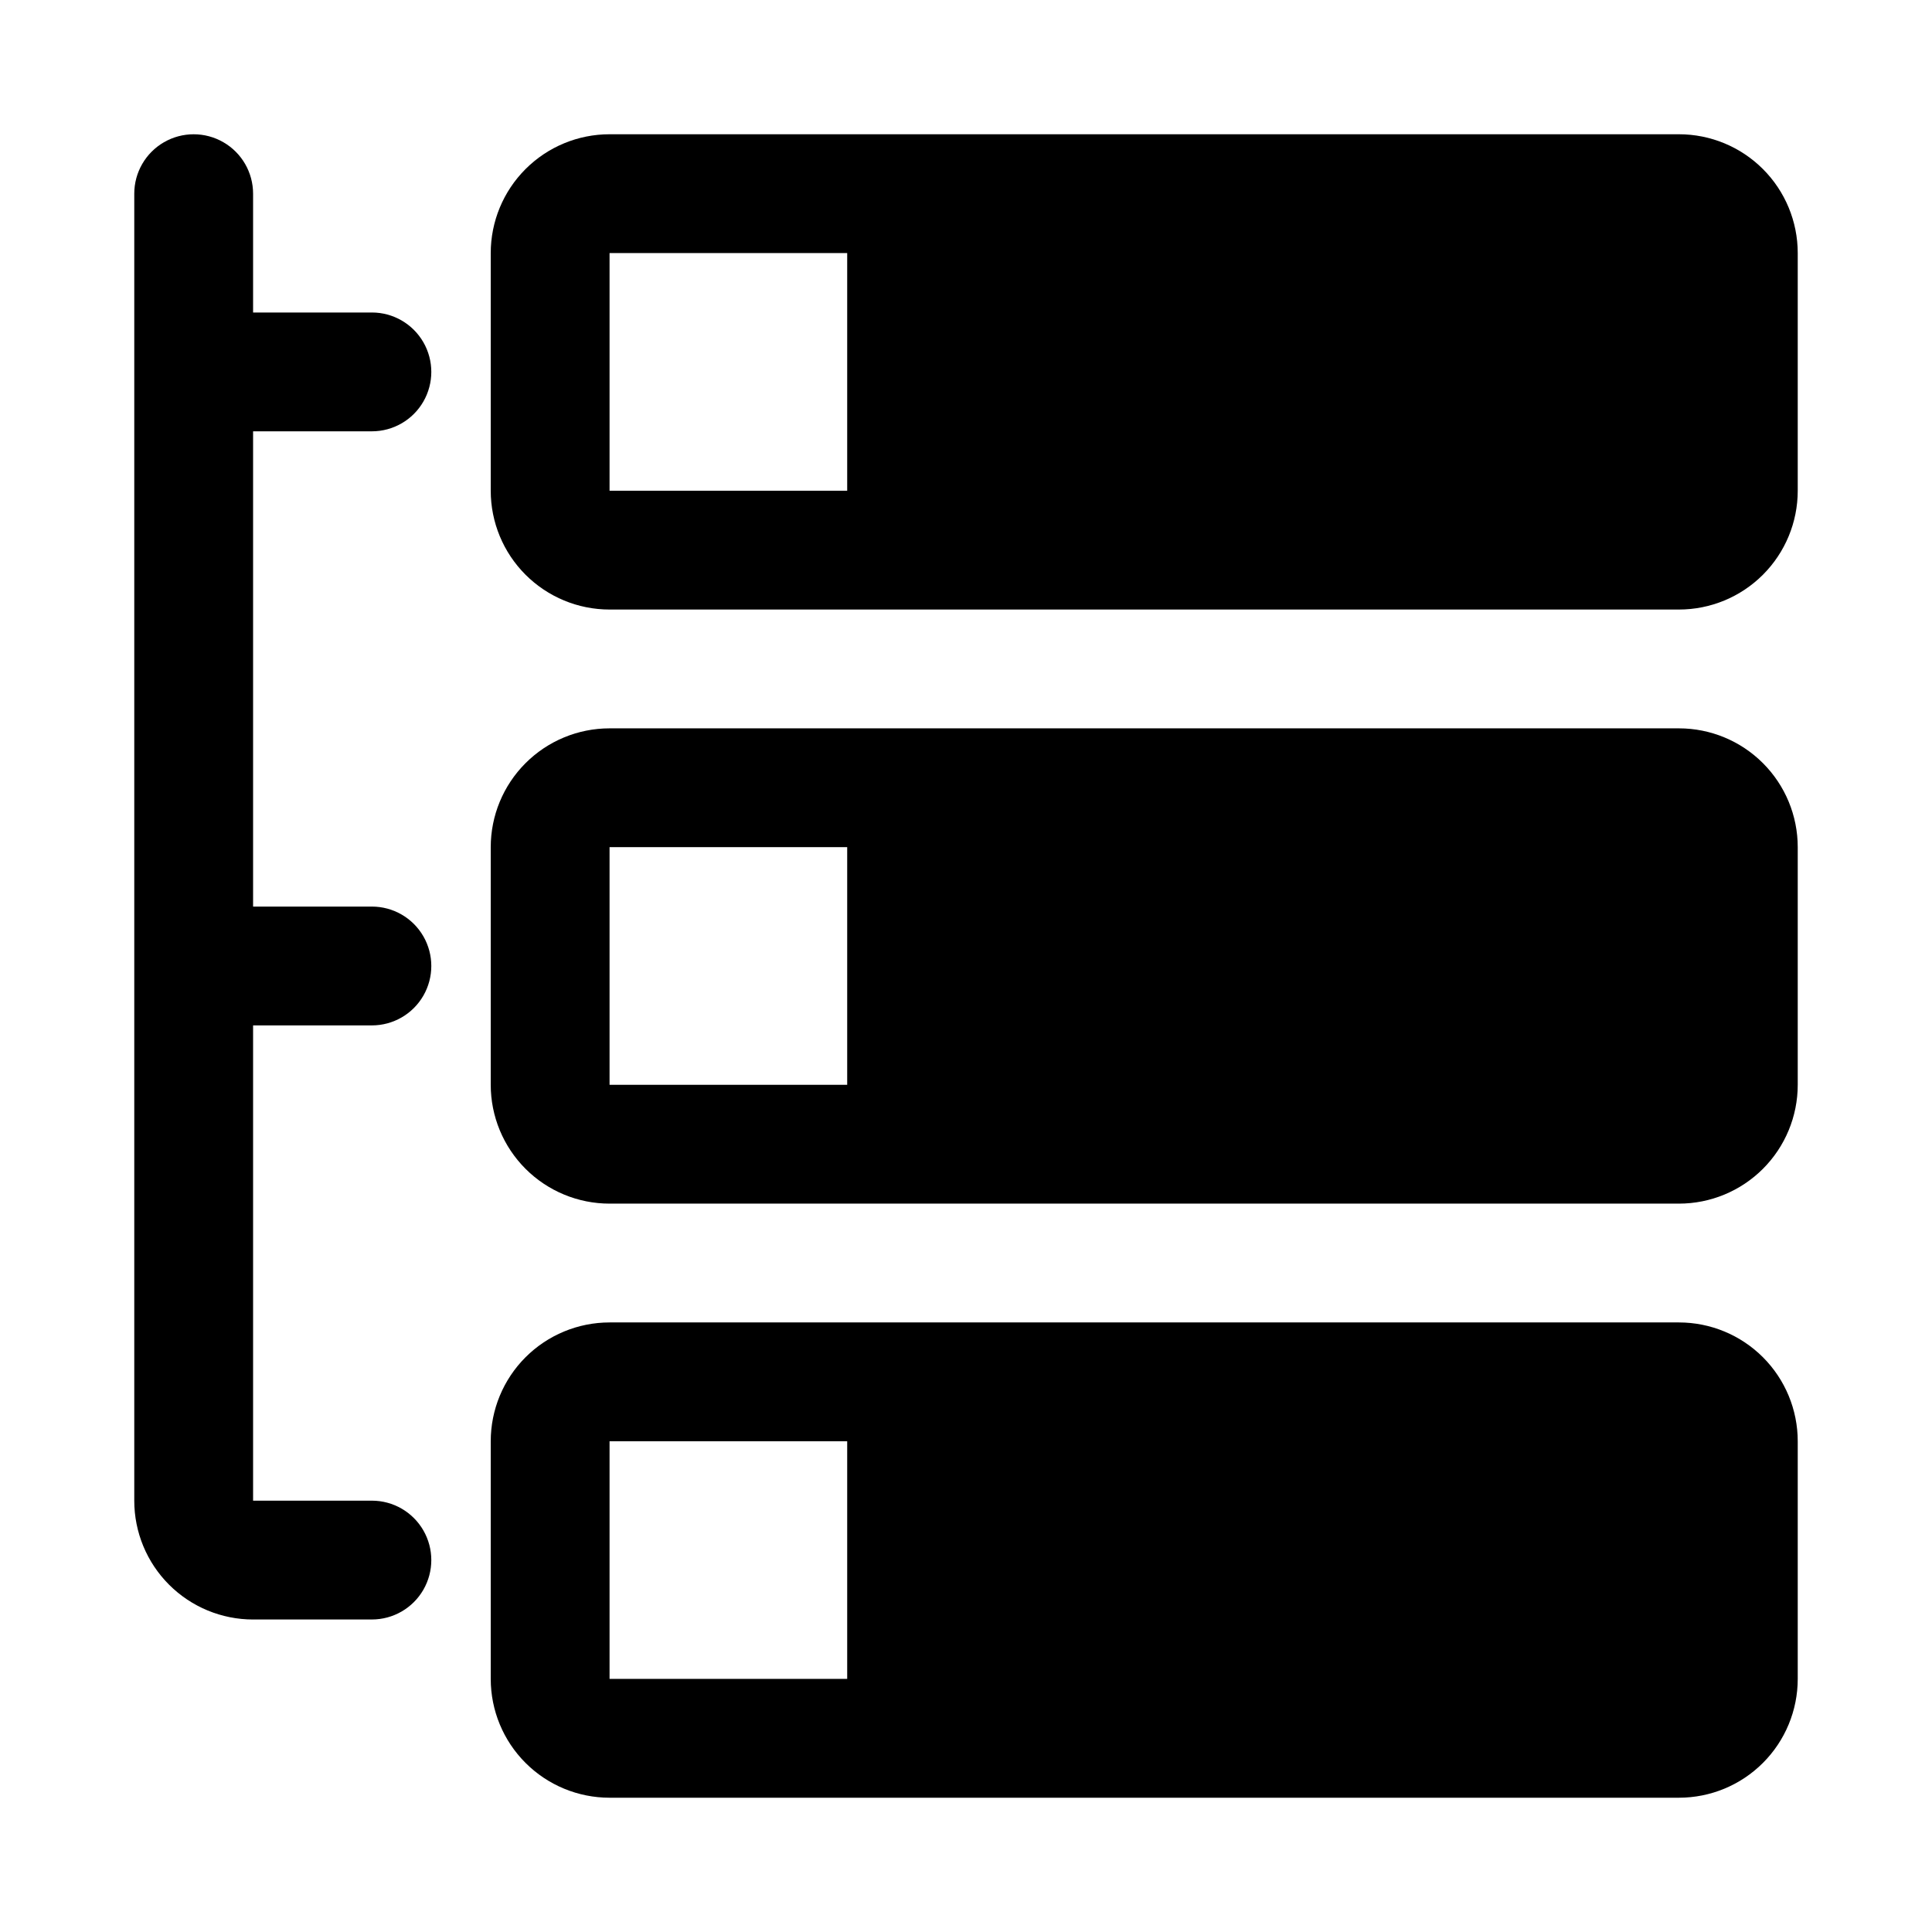
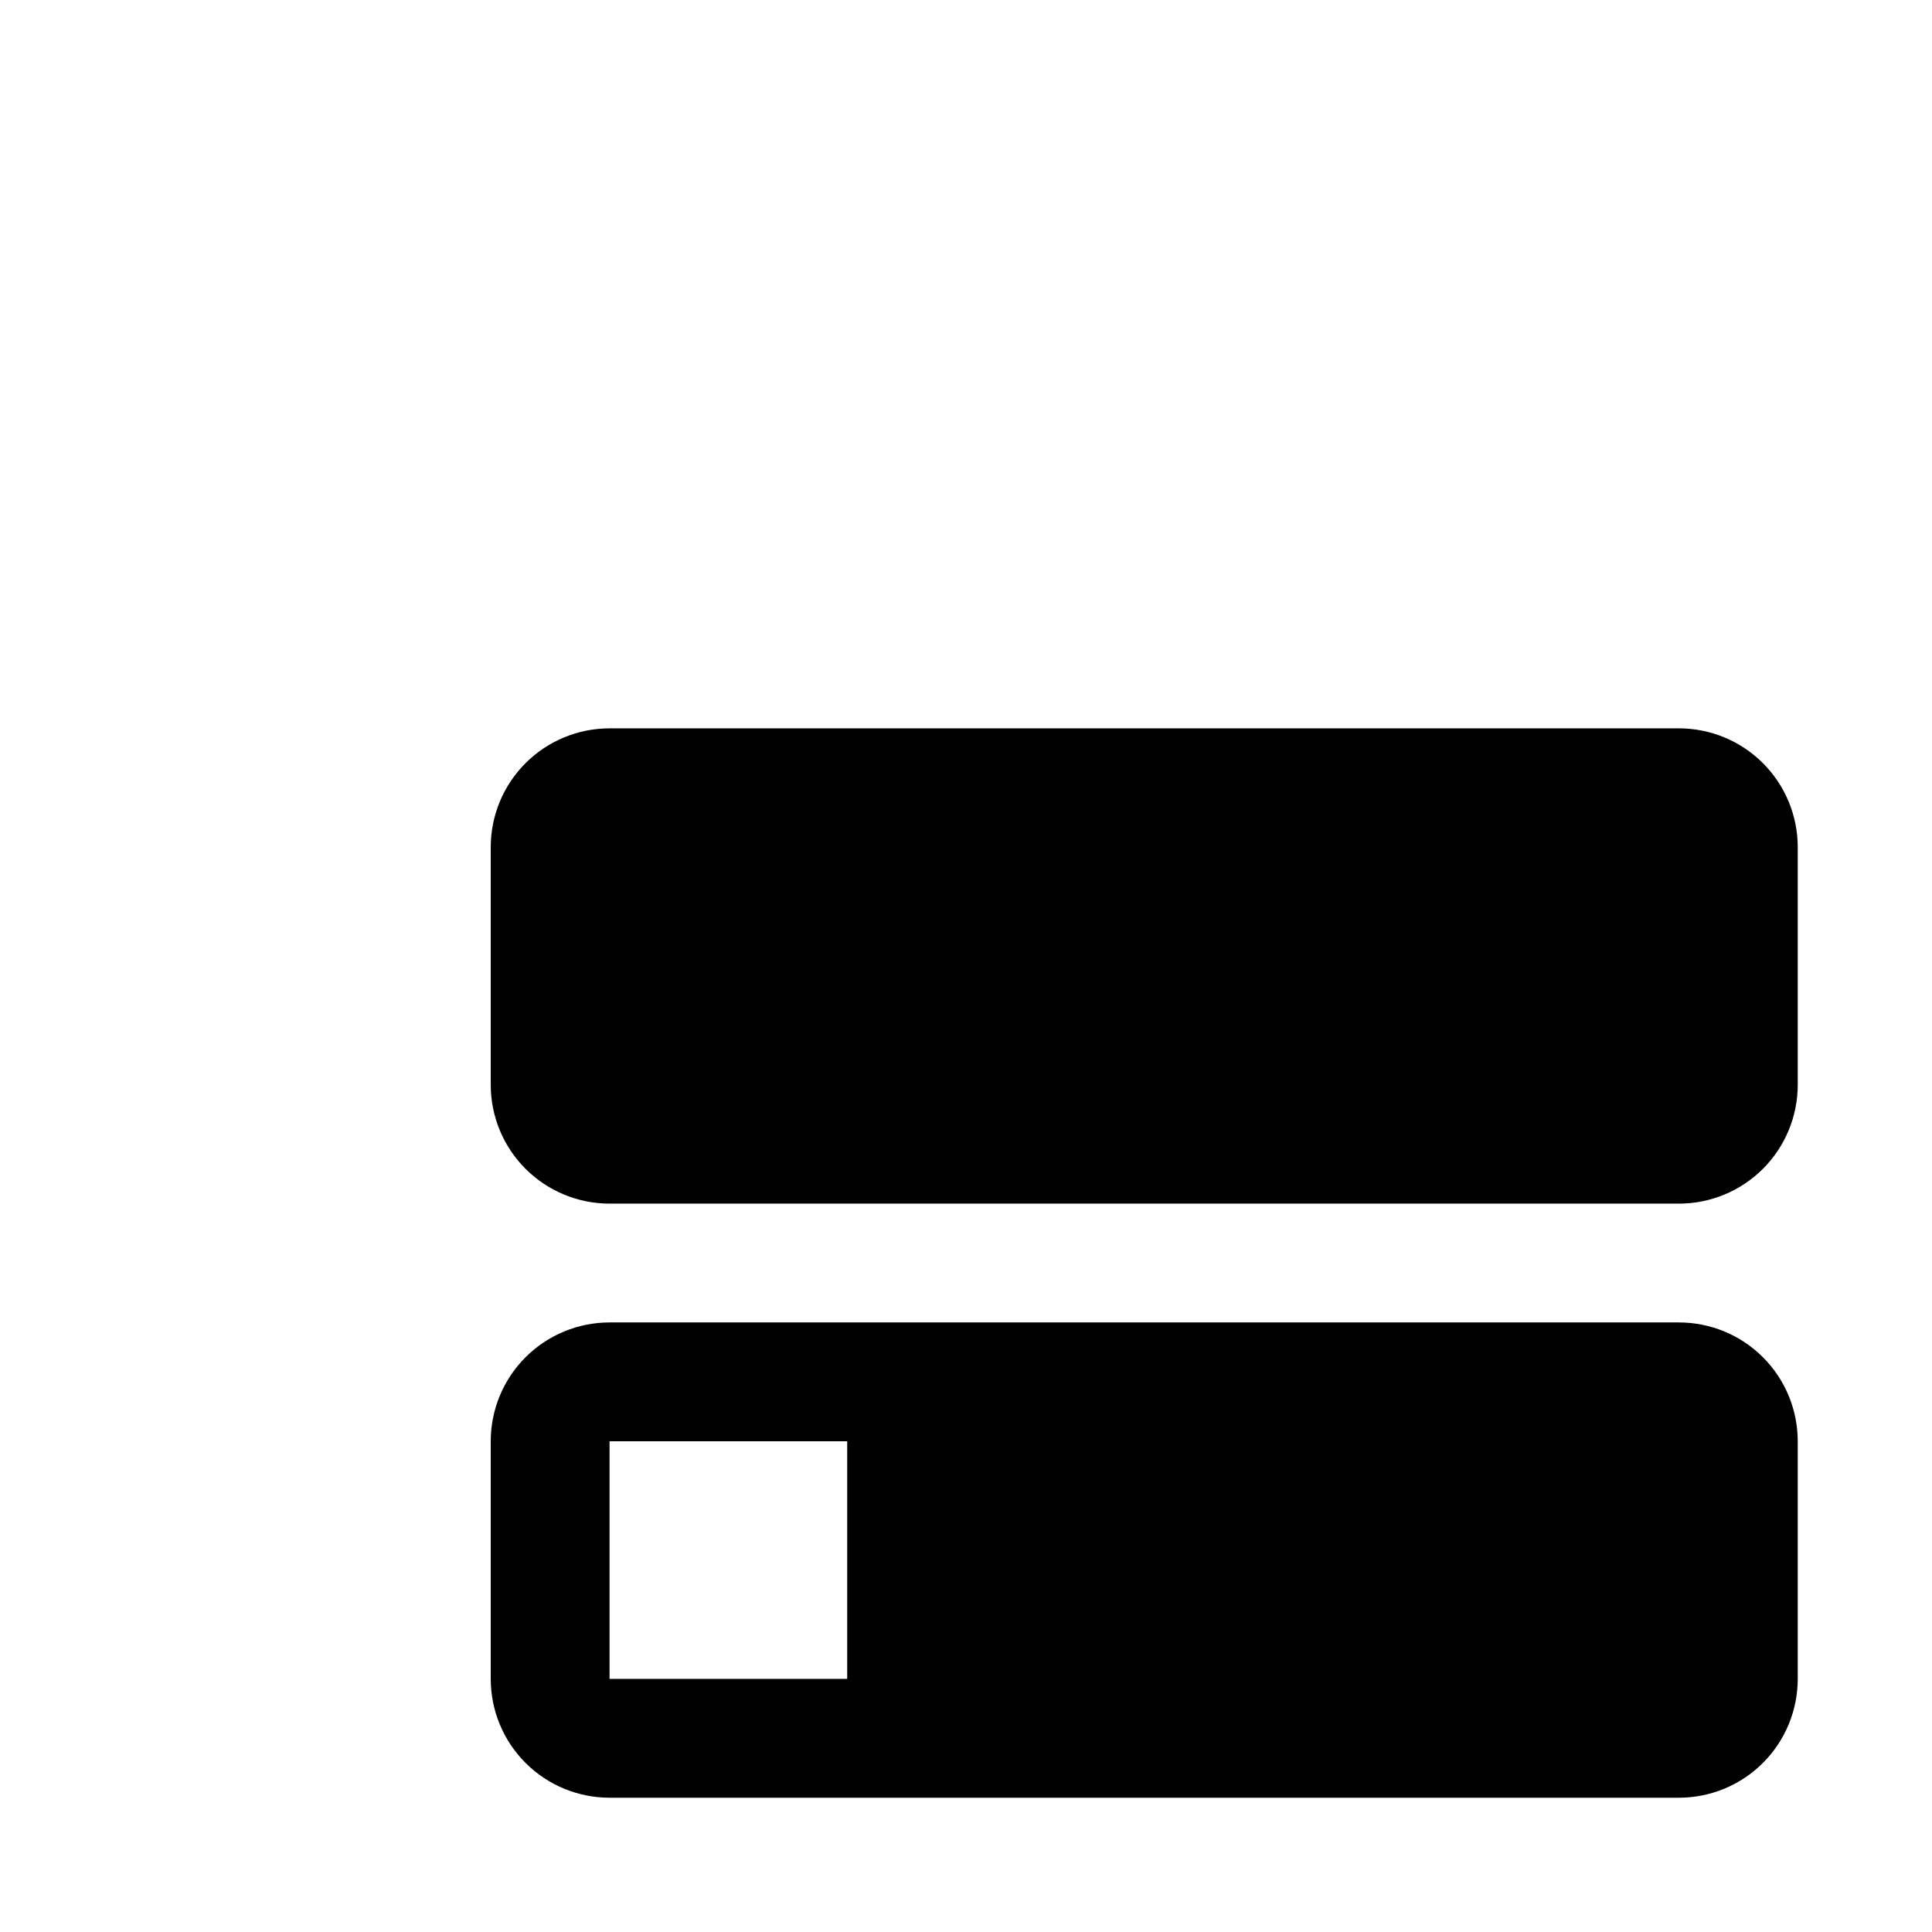
<svg xmlns="http://www.w3.org/2000/svg" fill="#000000" width="800px" height="800px" version="1.1" viewBox="144 144 512 512">
  <g>
-     <path d="m588.93 179.58h-283.39c-8.352 0-16.359 3.316-22.266 9.223s-9.223 13.914-9.223 22.266v62.977c0 8.352 3.316 16.359 9.223 22.266 5.906 5.902 13.914 9.223 22.266 9.223h283.39c8.352 0 16.363-3.32 22.266-9.223 5.906-5.906 9.223-13.914 9.223-22.266v-62.977c0-8.352-3.316-16.359-9.223-22.266-5.902-5.906-13.914-9.223-22.266-9.223zm-283.39 31.488h62.977v62.977h-62.977z" />
-     <path d="m588.93 337.02h-283.39c-8.352 0-16.359 3.316-22.266 9.223-5.906 5.902-9.223 13.914-9.223 22.266v62.977c0 8.348 3.316 16.359 9.223 22.266 5.906 5.902 13.914 9.223 22.266 9.223h283.39c8.352 0 16.363-3.32 22.266-9.223 5.906-5.906 9.223-13.918 9.223-22.266v-62.977c0-8.352-3.316-16.363-9.223-22.266-5.902-5.906-13.914-9.223-22.266-9.223zm-283.39 31.488h62.977v62.977h-62.977z" />
+     <path d="m588.93 337.02h-283.39c-8.352 0-16.359 3.316-22.266 9.223-5.906 5.902-9.223 13.914-9.223 22.266v62.977c0 8.348 3.316 16.359 9.223 22.266 5.906 5.902 13.914 9.223 22.266 9.223h283.39c8.352 0 16.363-3.32 22.266-9.223 5.906-5.906 9.223-13.918 9.223-22.266v-62.977c0-8.352-3.316-16.363-9.223-22.266-5.902-5.906-13.914-9.223-22.266-9.223zm-283.39 31.488h62.977h-62.977z" />
    <path d="m588.93 494.46h-283.39c-8.352 0-16.359 3.32-22.266 9.223-5.906 5.906-9.223 13.918-9.223 22.266v62.977c0 8.352 3.316 16.363 9.223 22.266 5.906 5.906 13.914 9.223 22.266 9.223h283.39c8.352 0 16.363-3.316 22.266-9.223 5.906-5.902 9.223-13.914 9.223-22.266v-62.977c0-8.348-3.316-16.359-9.223-22.266-5.902-5.902-13.914-9.223-22.266-9.223zm-283.39 31.488h62.977v62.977h-62.977z" />
-     <path d="m211.07 573.18h31.488c5.625 0 10.82-3 13.633-7.871s2.812-10.875 0-15.746-8.008-7.871-13.633-7.871h-31.488v-125.95h31.488c5.625 0 10.82-3 13.633-7.871s2.812-10.875 0-15.746-8.008-7.871-13.633-7.871h-31.488v-125.95h31.488c5.625 0 10.82-3 13.633-7.871 2.812-4.871 2.812-10.871 0-15.742s-8.008-7.875-13.633-7.875h-31.488v-31.488c0-5.625-3-10.82-7.871-13.633-4.871-2.812-10.875-2.812-15.746 0s-7.871 8.008-7.871 13.633v346.37c0 8.352 3.316 16.359 9.223 22.266s13.914 9.223 22.266 9.223z" />
  </g>
</svg>